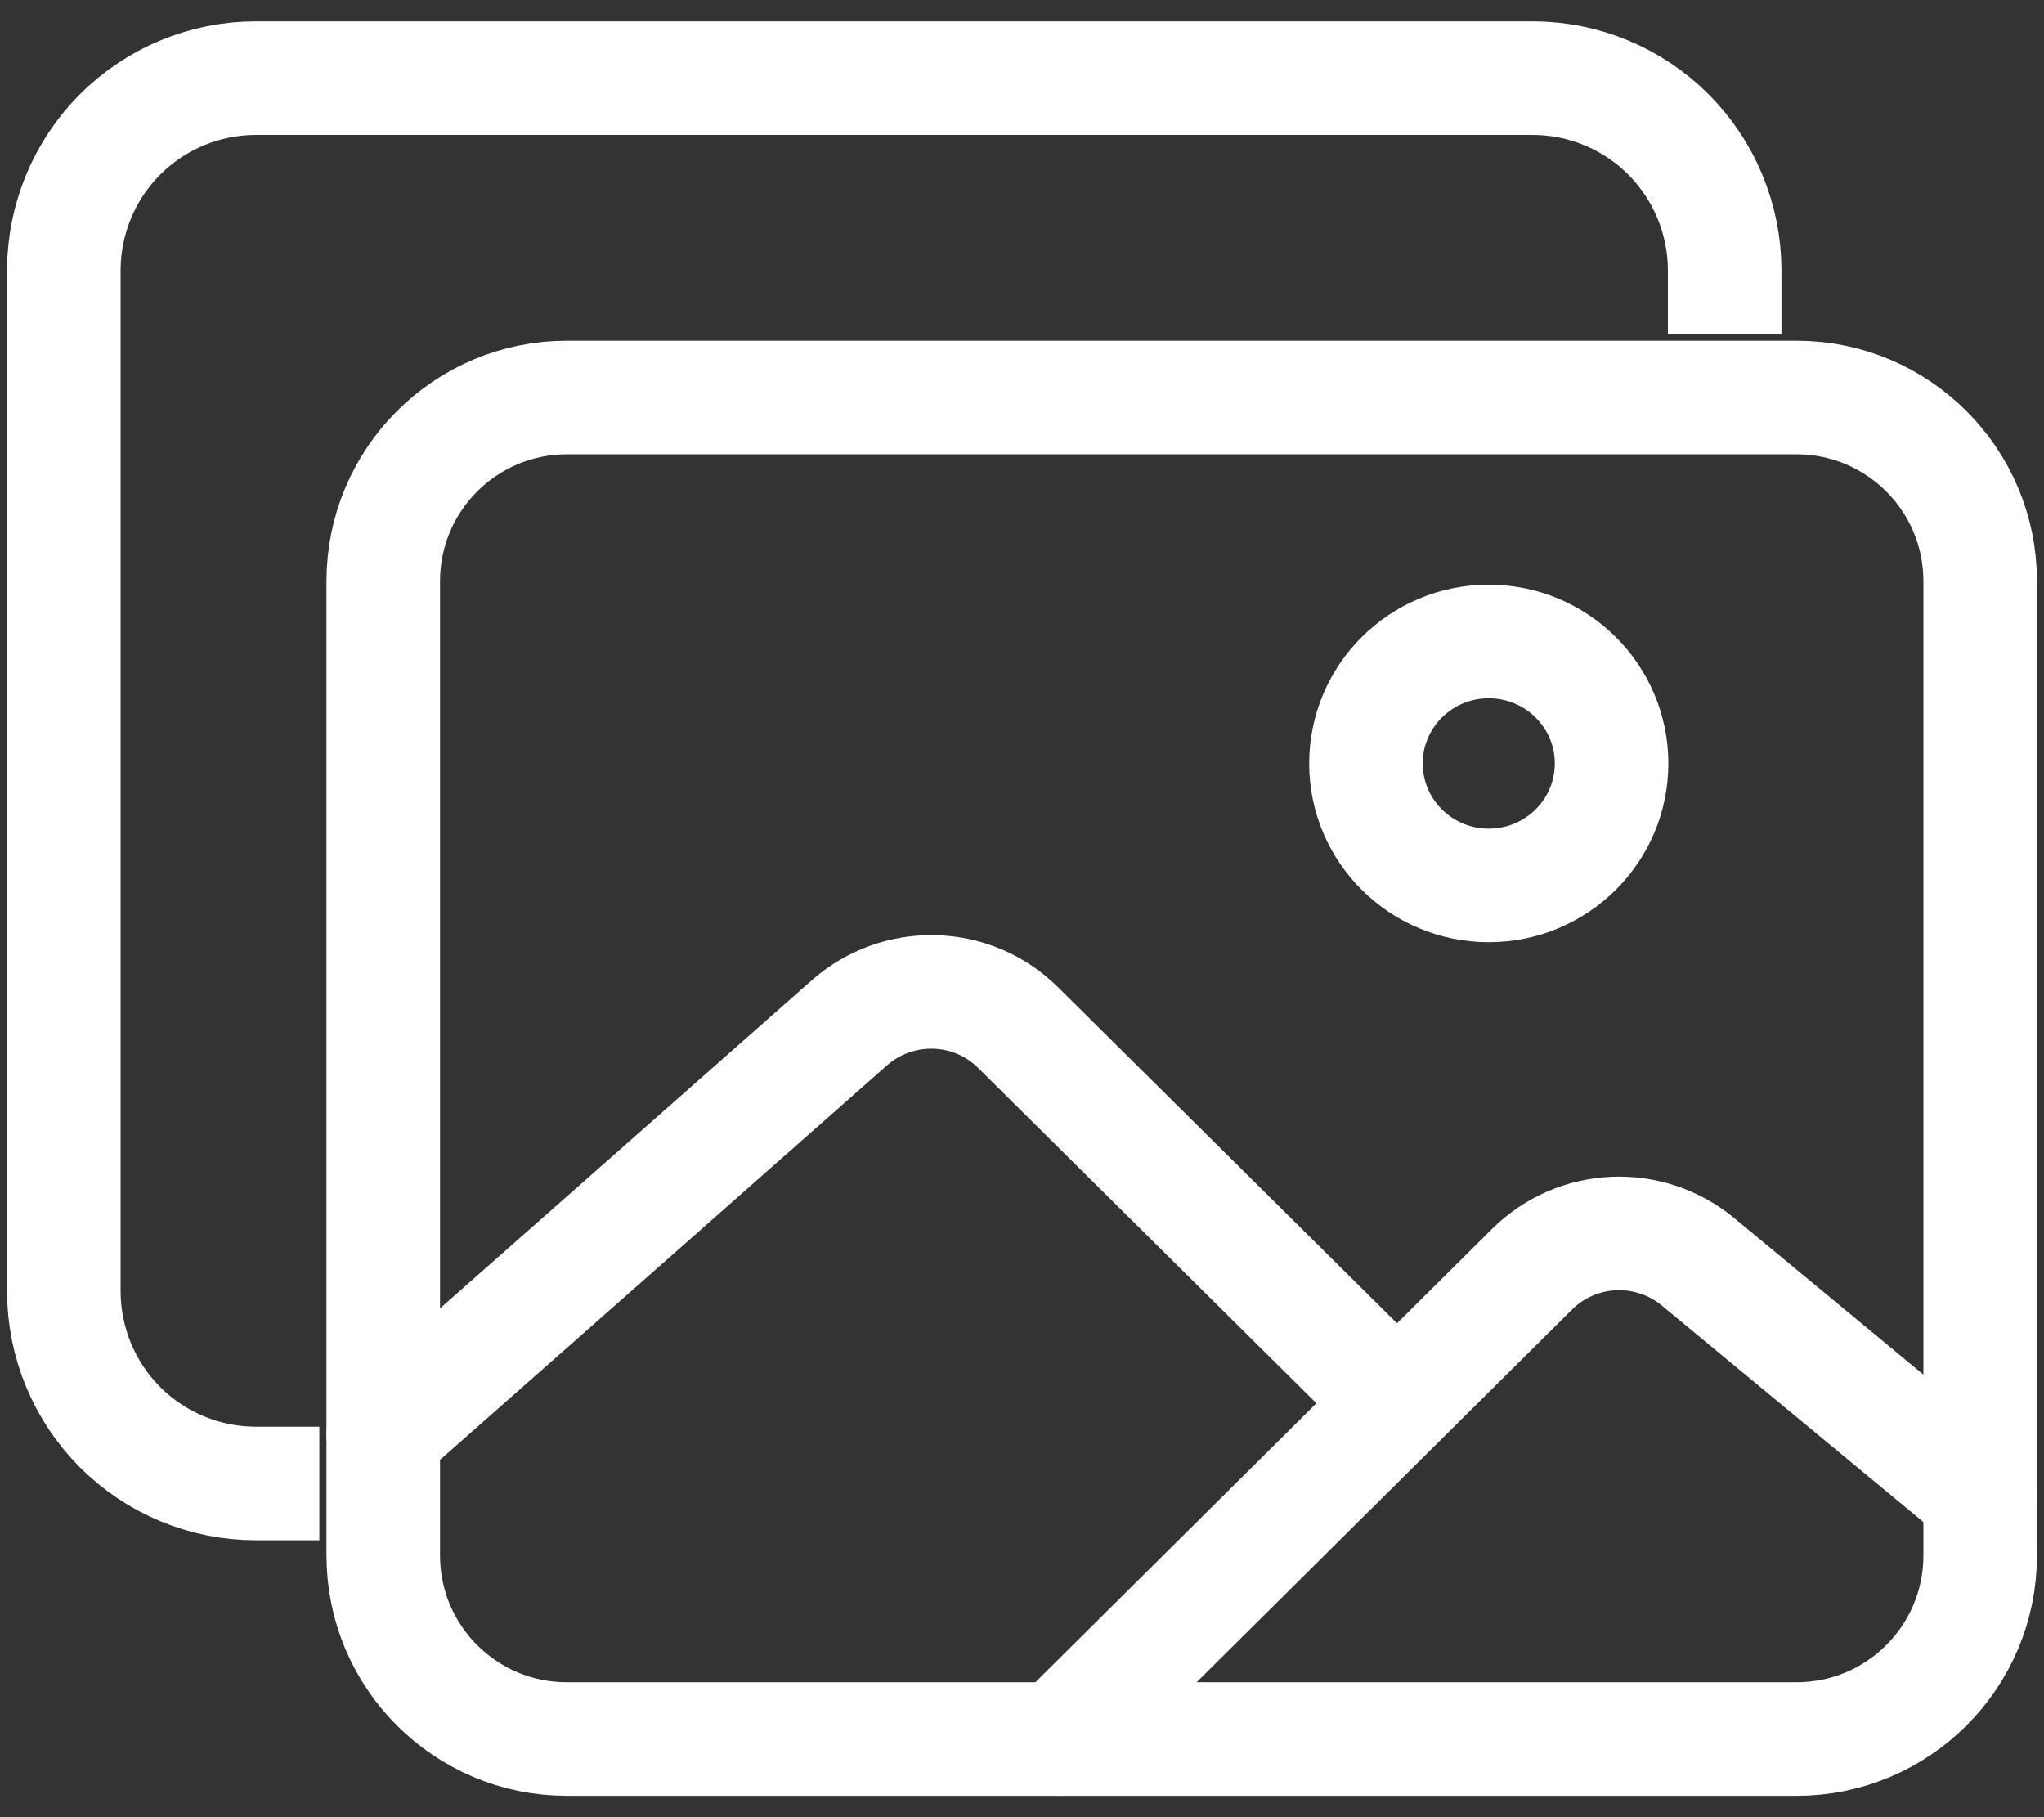
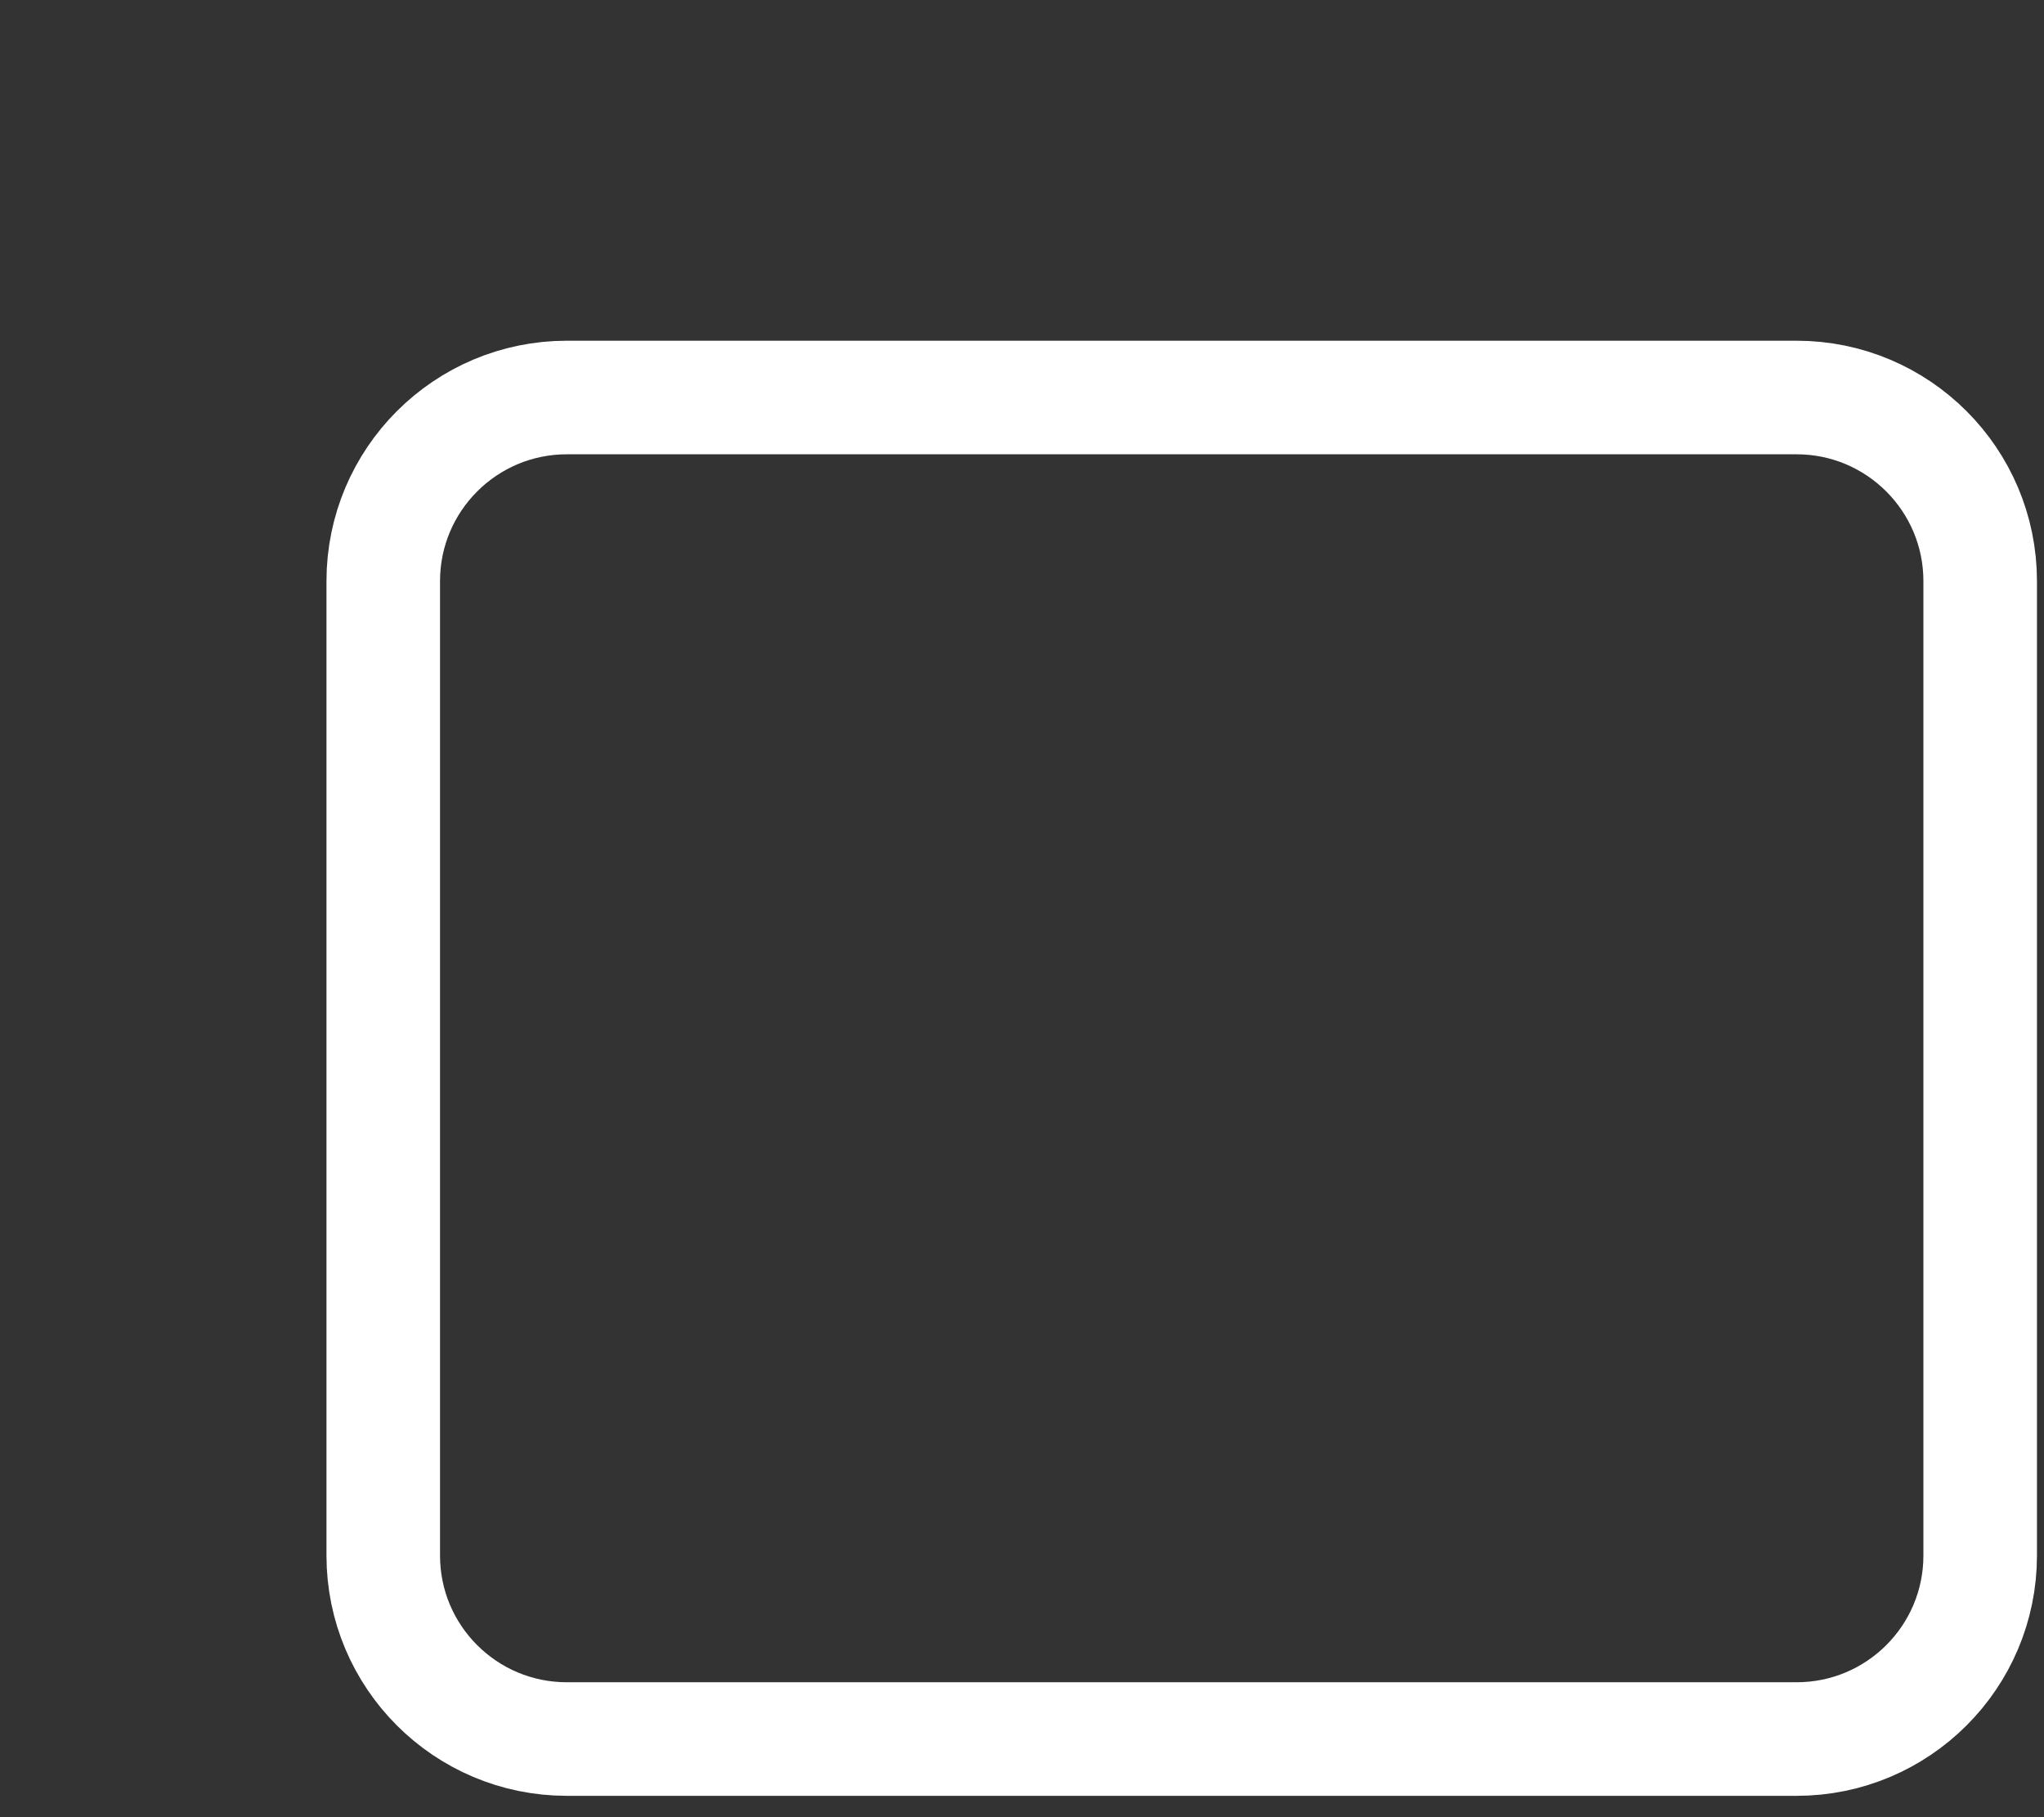
<svg xmlns="http://www.w3.org/2000/svg" width="18" height="16" viewBox="0 0 18 16" fill="none">
  <rect x="0" y="0" width="18" height="16" fill="#333333" stroke="none" />
-   <path d="M15.188 2.938V2.375C15.186 1.928 15.008 1.499 14.692 1.183C14.376 0.867 13.947 0.689 13.5 0.688H2.25C1.803 0.689 1.374 0.867 1.058 1.183C0.742 1.499 0.564 1.928 0.562 2.375V11.375C0.564 11.822 0.742 12.251 1.058 12.567C1.374 12.883 1.803 13.061 2.25 13.062H2.812" stroke="white" stroke-linejoin="round" />
  <path d="M15.821 3.5H4.992C4.099 3.5 3.375 4.224 3.375 5.117V13.696C3.375 14.589 4.099 15.312 4.992 15.312H15.821C16.714 15.312 17.438 14.589 17.438 13.696V5.117C17.438 4.224 16.714 3.5 15.821 3.5Z" stroke="white" stroke-linejoin="round" />
-   <path d="M13.11 7.796C13.708 7.796 14.192 7.315 14.192 6.722C14.192 6.129 13.708 5.648 13.11 5.648C12.513 5.648 12.029 6.129 12.029 6.722C12.029 7.315 12.513 7.796 13.11 7.796Z" stroke="white" stroke-miterlimit="10" />
-   <path d="M12.029 12.084L8.965 9.047C8.769 8.853 8.507 8.741 8.232 8.734C7.957 8.726 7.689 8.822 7.482 9.004L3.375 12.628" stroke="white" stroke-linecap="round" stroke-linejoin="round" />
-   <path d="M9.324 15.312L13.493 11.174C13.685 10.984 13.94 10.873 14.21 10.861C14.479 10.849 14.743 10.937 14.951 11.108L17.437 13.165" stroke="white" stroke-linecap="round" stroke-linejoin="round" />
</svg>